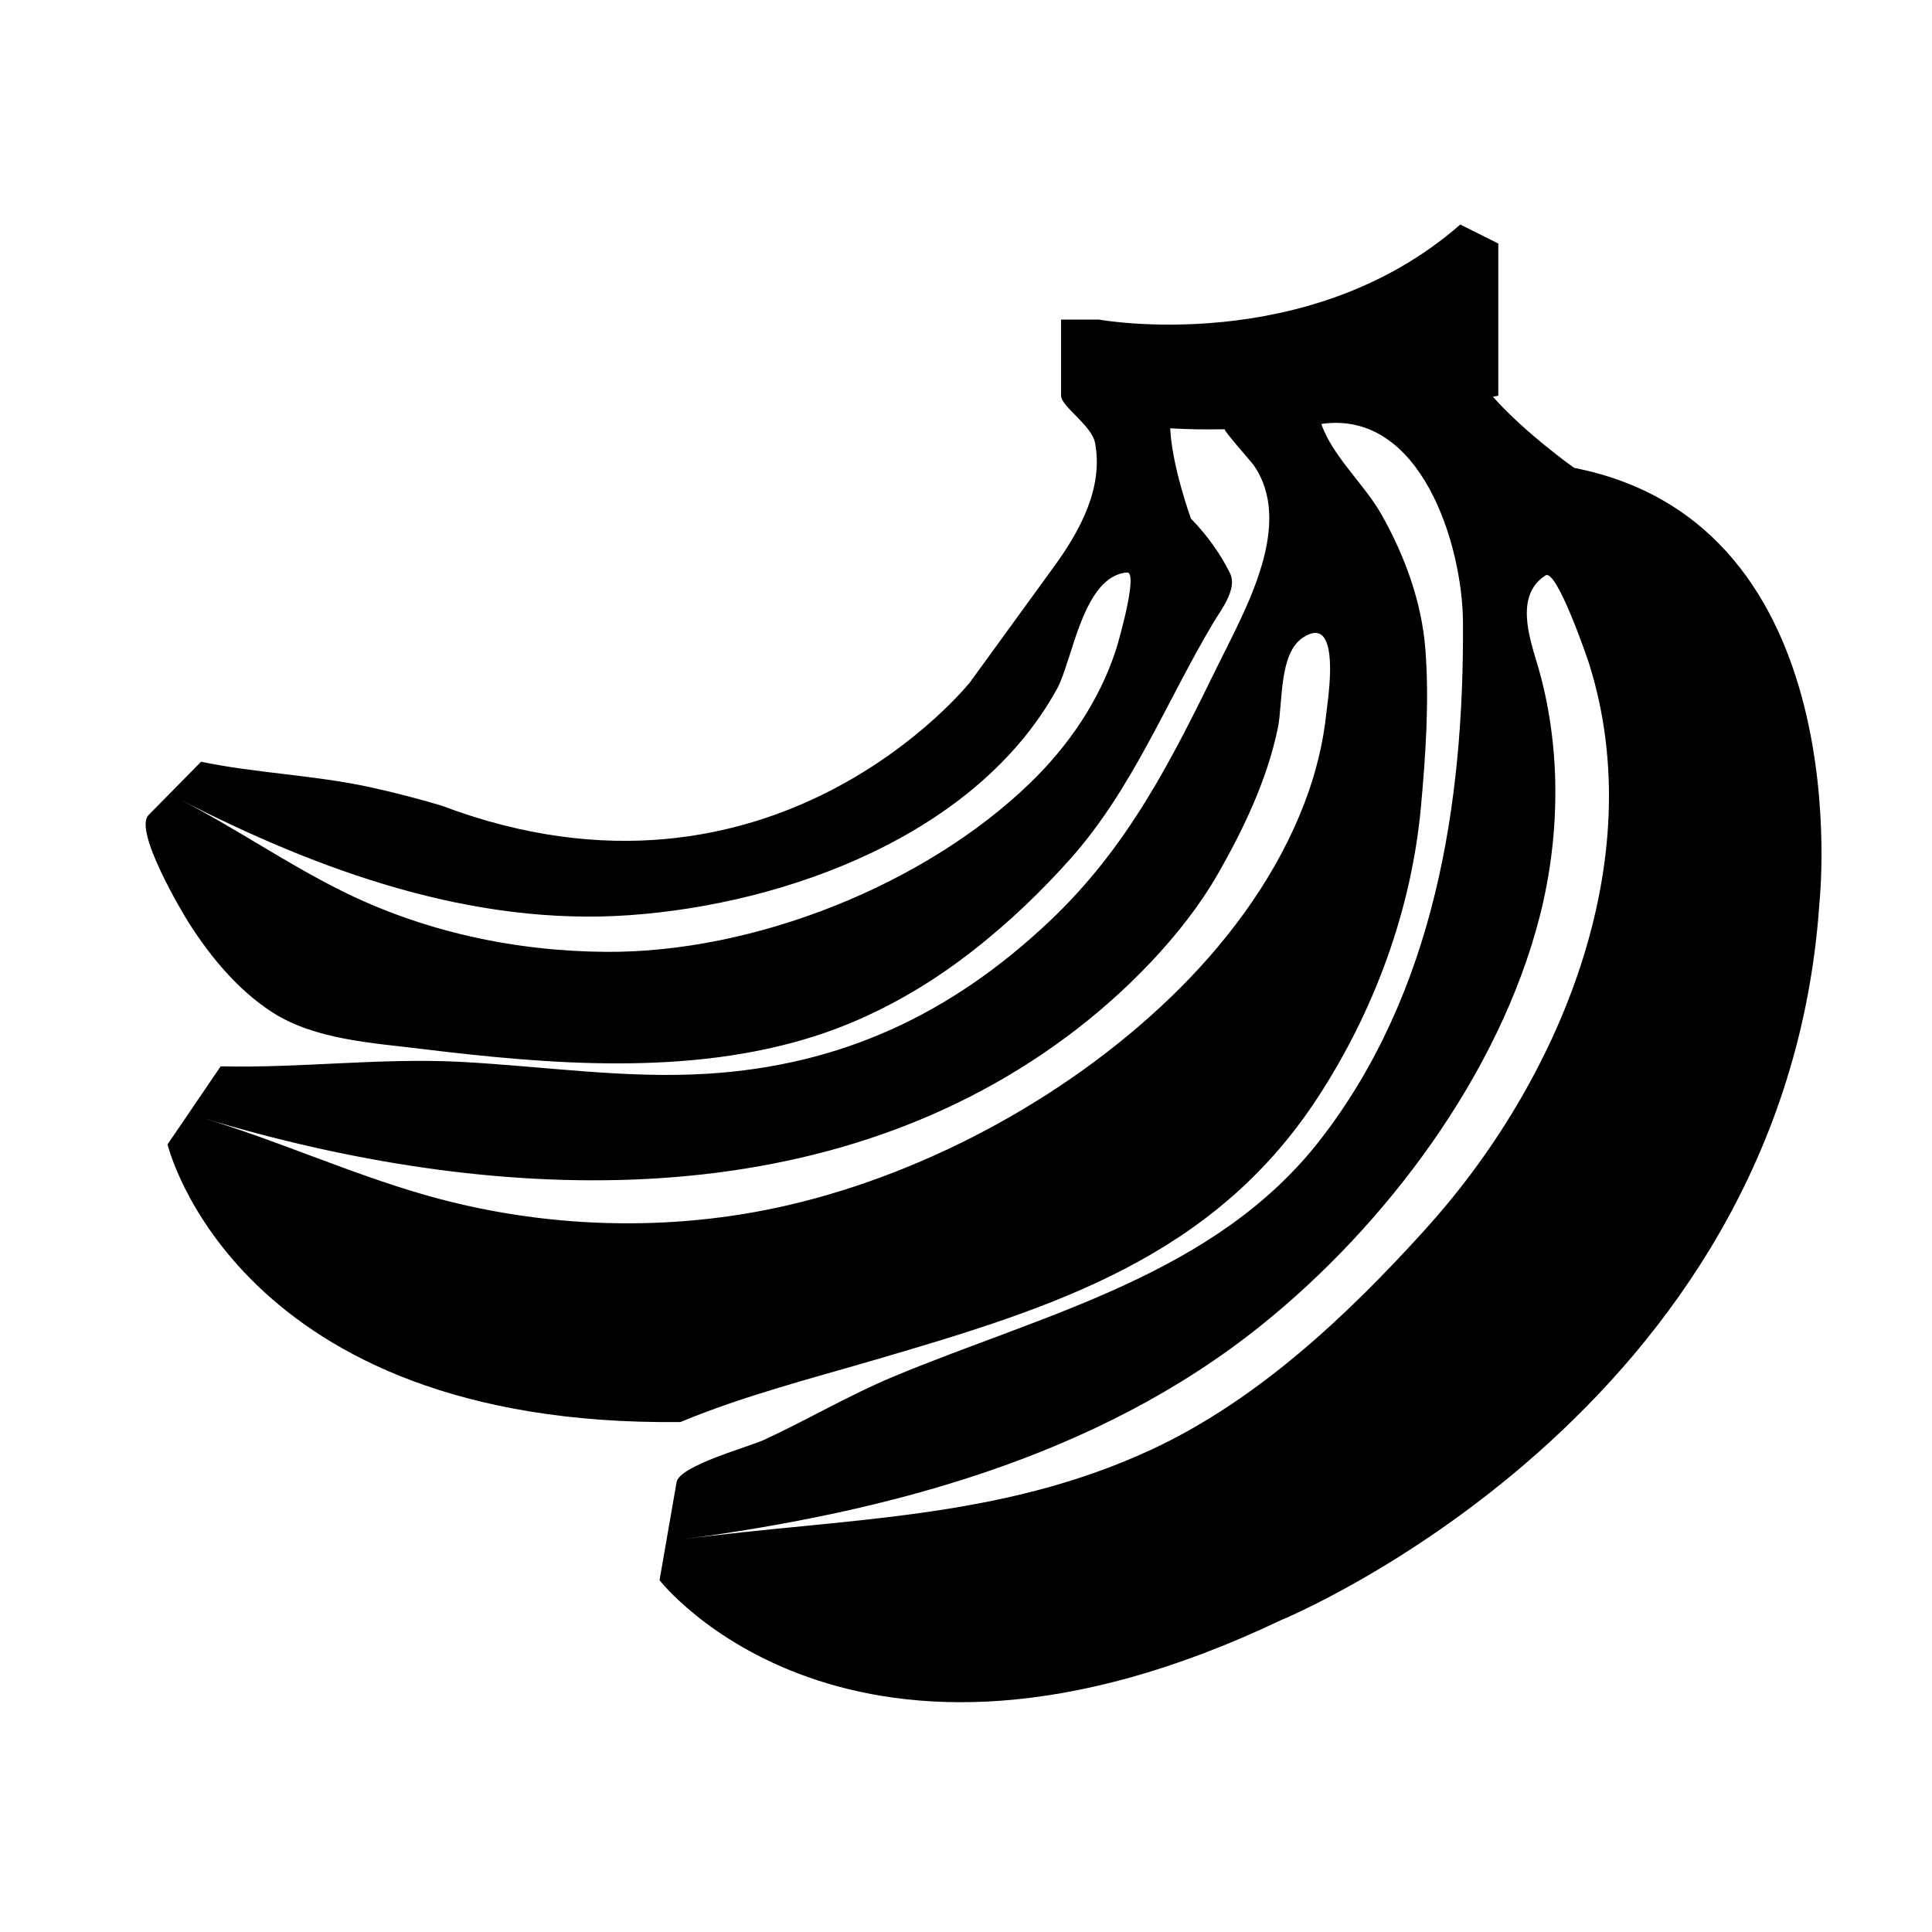
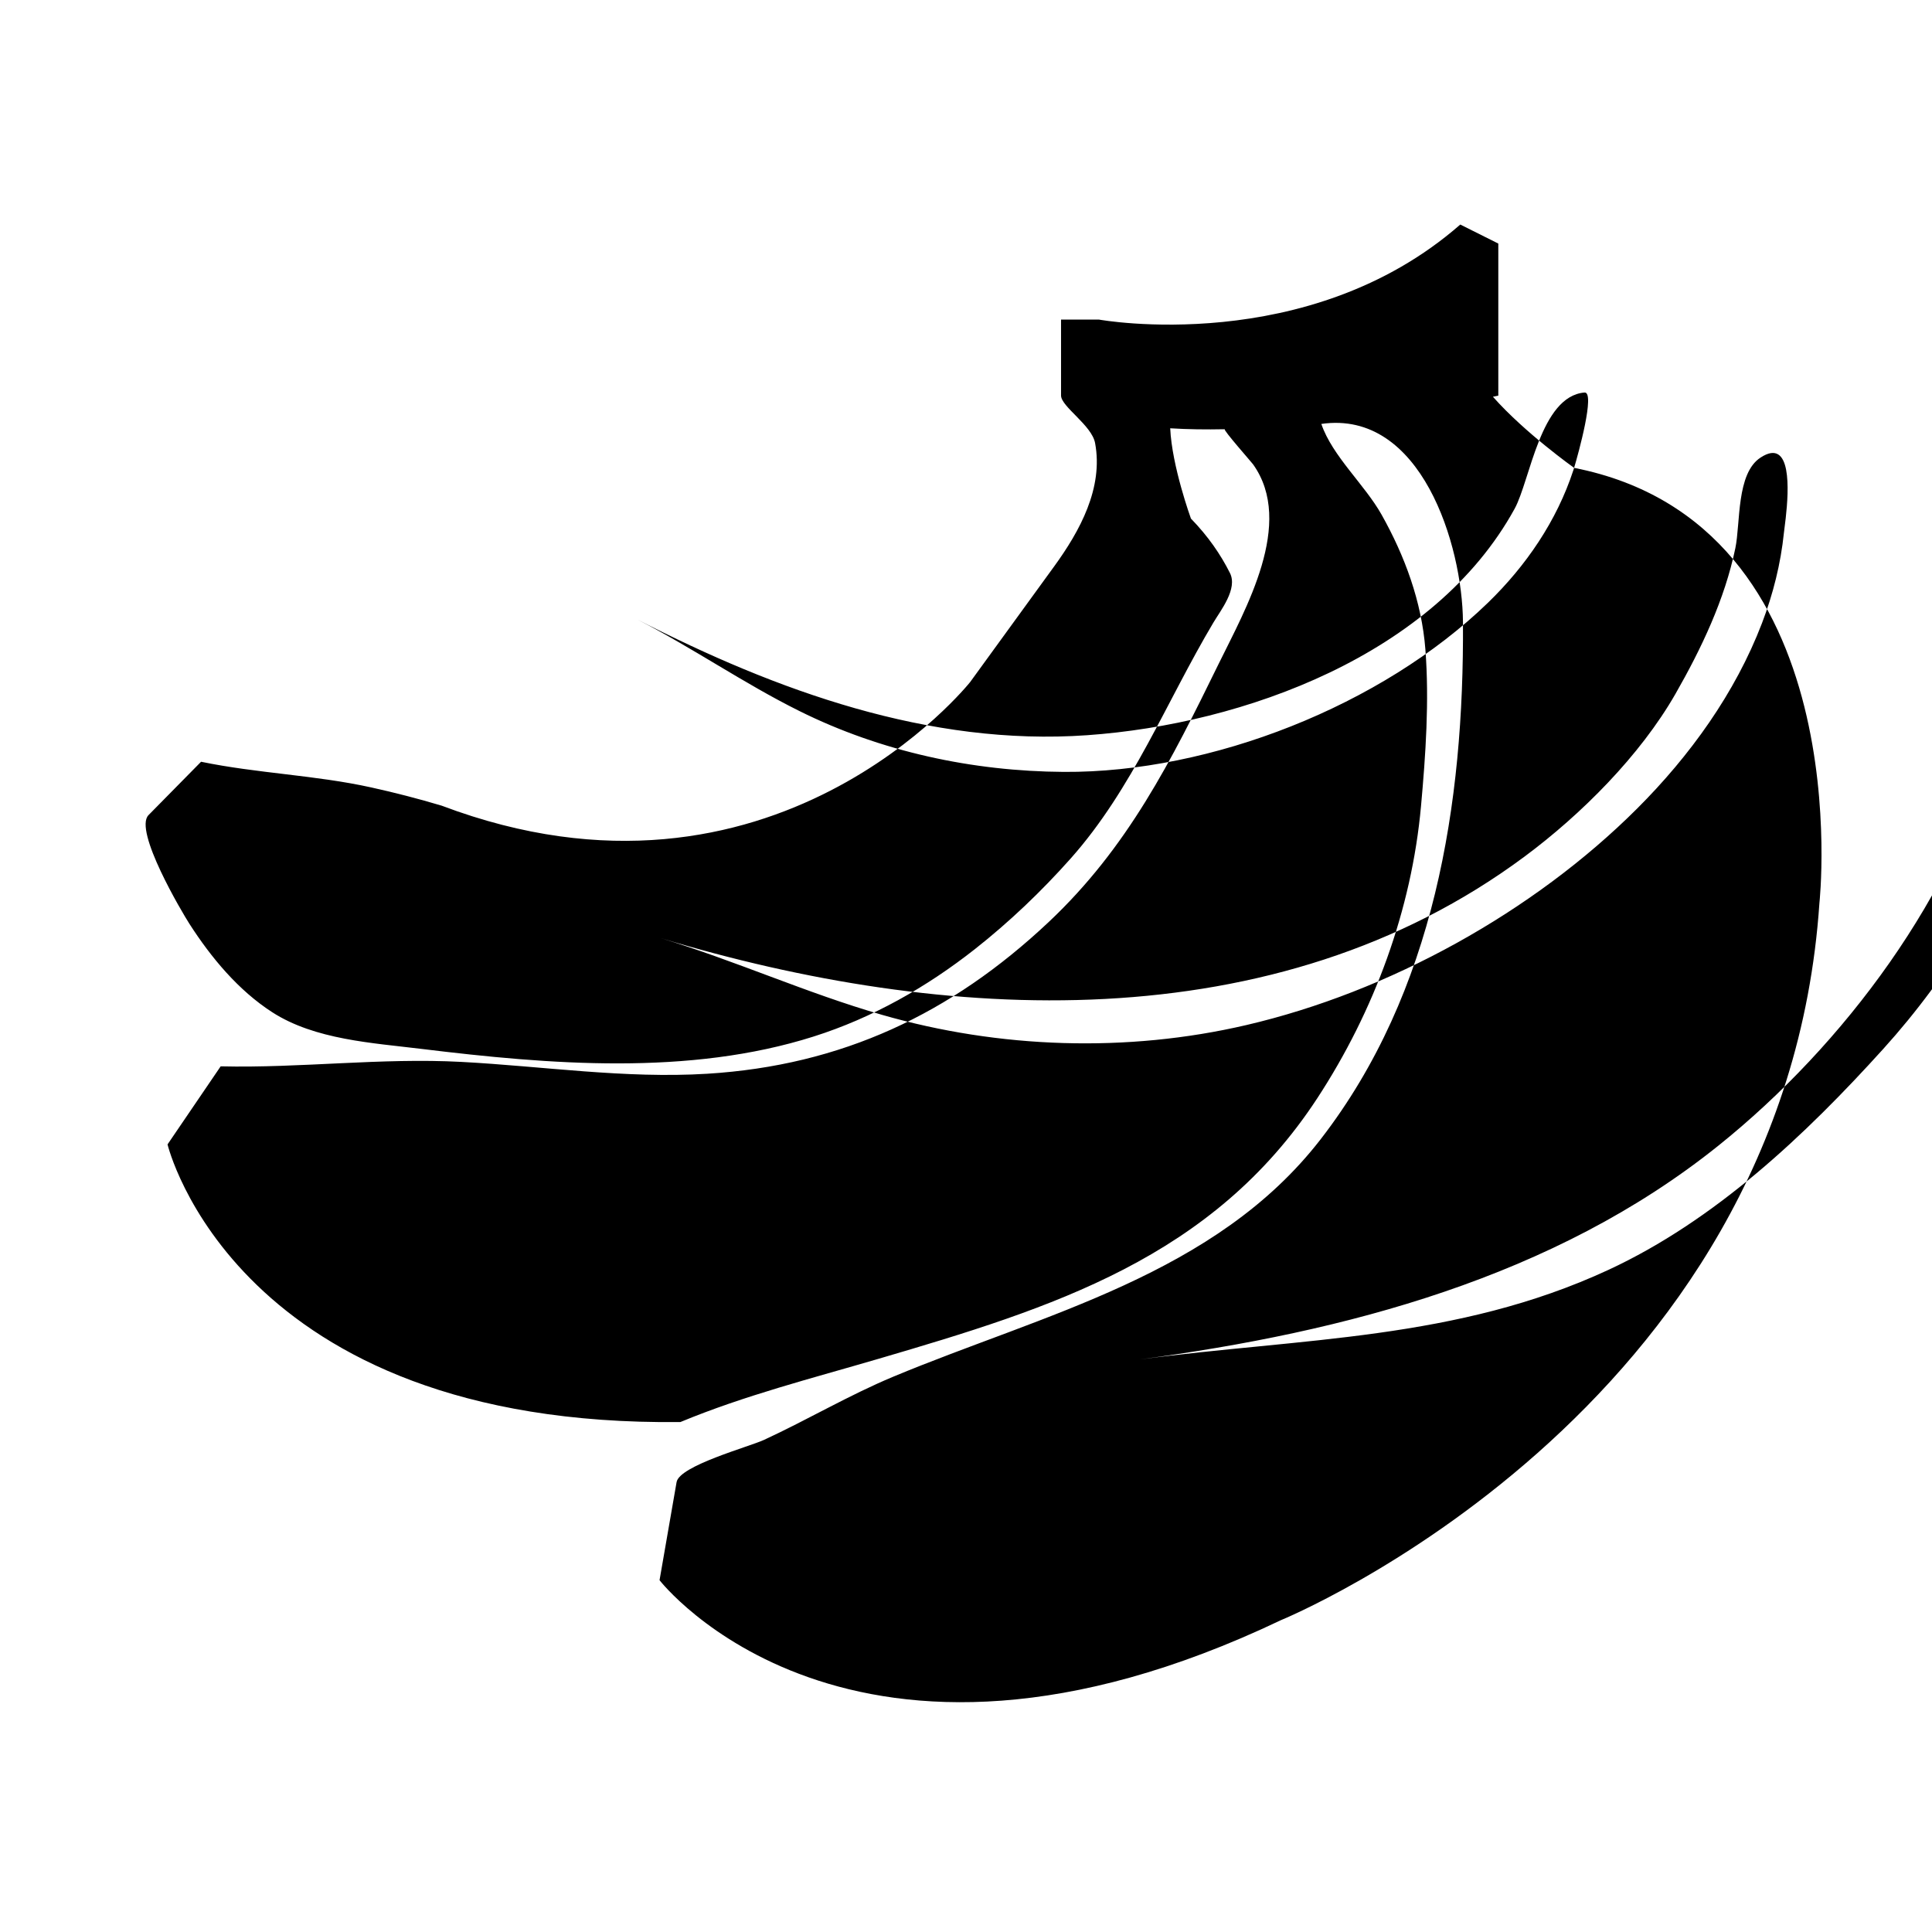
<svg xmlns="http://www.w3.org/2000/svg" fill="#000000" width="800px" height="800px" version="1.1" viewBox="144 144 512 512">
-   <path d="m561.15 267.98s-13.047-9.254-21.508-18.836c0.902-0.188 1.426-0.293 1.426-0.293v-40.305l-10.078-5.039c-40.305 35.266-95.723 25.191-95.723 25.191h-10.078v20.152c0.082 2.957 8.137 7.848 9.02 12.551 2.238 11.922-4.062 23.363-10.801 32.641l-22.297 30.695s-52.25 65.934-140.07 32.77c-6.156-1.84-12.395-3.449-18.668-4.832-14.797-3.269-30.172-3.719-45.086-6.805 0 0-13.91 14.125-13.926 14.141-4.016 4.074 8.957 25.879 10.848 28.824 5.734 8.926 12.953 17.625 21.941 23.418 11.32 7.297 26.582 8.125 39.605 9.723 33.859 4.137 70.852 7.184 103.87-3.289 15.582-4.941 29.891-13.055 42.715-23.145 9.16-7.215 17.652-15.32 25.402-24.031 16.426-18.477 25.332-41.539 37.824-62.523 1.961-3.293 6.484-8.949 4.387-13.129-2.473-4.934-5.82-9.785-10.344-14.434 0 0-5.055-13.926-5.488-23.926 4.602 0.289 9.465 0.352 14.465 0.25-0.625 0.012 7.164 8.832 7.496 9.305 11.125 15.613-2.051 38.426-9.152 52.926-12.559 25.641-24 48.602-45.051 68.402-25.836 24.305-54.793 37.977-90.469 40.172-21.781 1.34-43.438-1.988-65.141-3.141-21.305-1.133-42.492 1.676-63.789 1.176l-14.078 20.688s17.871 74.922 135.91 73.578c17.035-7.059 34.746-11.551 52.402-16.727 46.145-13.531 88.672-26.727 116.39-69.098 15.07-23.039 24.988-49.898 27.477-77.363 1.234-13.586 2.223-27.98 1.16-41.598-0.984-12.617-5.441-24.719-11.613-35.691-4.473-7.961-13.055-15.512-15.961-24.031 26.465-3.828 37.406 32.148 37.535 52.504 0.312 48.129-7.492 98.035-37.734 137.09-27.82 35.926-73.344 46.262-113.24 62.895-11.754 4.902-22.727 11.426-34.277 16.758-3.945 1.82-22.395 6.82-23.148 11.184l-4.516 25.988s50.352 65.078 164.68 10.59c0 0 133.55-54.574 142.7-190.05 0-0.004 10.992-100.39-65.012-115.32zm-121.25 47.691c-0.082 0.273-0.141 0.48-0.188 0.609-4.394 13.453-12.539 25.355-22.656 35.16-28.113 27.23-73.344 45.062-112.39 44.812-24.184-0.152-48.418-5.359-70.109-16.152-14.688-7.301-28.223-16.707-42.824-24.191 36.746 18.824 77.23 33.578 119.12 30.621 41.523-2.926 92.055-21.316 113.29-60.02 4.125-7.527 6.805-29.805 18.52-30.797 2.898-0.227-1.621 16.188-2.758 19.957zm54.117-3.527c4.273 2.734 1.754 18.234 1.496 20.688-0.848 8.242-2.867 16.293-5.828 24.027-7.094 18.516-19.07 35.109-33.035 49.066-27.488 27.469-65.809 48.621-103.64 57.426-31.605 7.359-65.414 6.238-96.566-2.731-19.875-5.723-38.785-14.328-58.594-20.312 74.957 22.656 162.78 27.523 228.94-21.629 15.008-11.148 30.598-26.73 39.969-43.09 6.863-11.992 13.07-25.035 15.879-38.641 1.379-6.664 0.227-19.805 6.68-23.996 2.102-1.379 3.613-1.504 4.699-0.809zm68.863 87.77c-8.484 25.973-23.418 50.262-41.039 69.746-20.703 22.898-44.586 45.457-72.852 58.566-40.309 18.68-81.164 18.008-124.18 23.73 54.387-7.234 109.77-21.73 153.31-56.637 33.242-26.652 63.188-66.645 73.898-108.35 5.562-21.688 5.773-45.621-0.664-67.133-2.191-7.309-5.785-18.207 2.231-23.352 2.91-1.855 11.023 21.75 11.496 23.262 8.328 26.312 6.32 54.086-2.199 80.164z" />
+   <path d="m561.15 267.98s-13.047-9.254-21.508-18.836c0.902-0.188 1.426-0.293 1.426-0.293v-40.305l-10.078-5.039c-40.305 35.266-95.723 25.191-95.723 25.191h-10.078v20.152c0.082 2.957 8.137 7.848 9.02 12.551 2.238 11.922-4.062 23.363-10.801 32.641l-22.297 30.695s-52.25 65.934-140.07 32.77c-6.156-1.84-12.395-3.449-18.668-4.832-14.797-3.269-30.172-3.719-45.086-6.805 0 0-13.91 14.125-13.926 14.141-4.016 4.074 8.957 25.879 10.848 28.824 5.734 8.926 12.953 17.625 21.941 23.418 11.32 7.297 26.582 8.125 39.605 9.723 33.859 4.137 70.852 7.184 103.87-3.289 15.582-4.941 29.891-13.055 42.715-23.145 9.16-7.215 17.652-15.32 25.402-24.031 16.426-18.477 25.332-41.539 37.824-62.523 1.961-3.293 6.484-8.949 4.387-13.129-2.473-4.934-5.82-9.785-10.344-14.434 0 0-5.055-13.926-5.488-23.926 4.602 0.289 9.465 0.352 14.465 0.25-0.625 0.012 7.164 8.832 7.496 9.305 11.125 15.613-2.051 38.426-9.152 52.926-12.559 25.641-24 48.602-45.051 68.402-25.836 24.305-54.793 37.977-90.469 40.172-21.781 1.34-43.438-1.988-65.141-3.141-21.305-1.133-42.492 1.676-63.789 1.176l-14.078 20.688s17.871 74.922 135.91 73.578c17.035-7.059 34.746-11.551 52.402-16.727 46.145-13.531 88.672-26.727 116.39-69.098 15.07-23.039 24.988-49.898 27.477-77.363 1.234-13.586 2.223-27.98 1.16-41.598-0.984-12.617-5.441-24.719-11.613-35.691-4.473-7.961-13.055-15.512-15.961-24.031 26.465-3.828 37.406 32.148 37.535 52.504 0.312 48.129-7.492 98.035-37.734 137.09-27.82 35.926-73.344 46.262-113.24 62.895-11.754 4.902-22.727 11.426-34.277 16.758-3.945 1.82-22.395 6.82-23.148 11.184l-4.516 25.988s50.352 65.078 164.68 10.59c0 0 133.55-54.574 142.7-190.05 0-0.004 10.992-100.39-65.012-115.32zc-0.082 0.273-0.141 0.48-0.188 0.609-4.394 13.453-12.539 25.355-22.656 35.16-28.113 27.23-73.344 45.062-112.39 44.812-24.184-0.152-48.418-5.359-70.109-16.152-14.688-7.301-28.223-16.707-42.824-24.191 36.746 18.824 77.23 33.578 119.12 30.621 41.523-2.926 92.055-21.316 113.29-60.02 4.125-7.527 6.805-29.805 18.52-30.797 2.898-0.227-1.621 16.188-2.758 19.957zm54.117-3.527c4.273 2.734 1.754 18.234 1.496 20.688-0.848 8.242-2.867 16.293-5.828 24.027-7.094 18.516-19.07 35.109-33.035 49.066-27.488 27.469-65.809 48.621-103.64 57.426-31.605 7.359-65.414 6.238-96.566-2.731-19.875-5.723-38.785-14.328-58.594-20.312 74.957 22.656 162.78 27.523 228.94-21.629 15.008-11.148 30.598-26.73 39.969-43.09 6.863-11.992 13.07-25.035 15.879-38.641 1.379-6.664 0.227-19.805 6.68-23.996 2.102-1.379 3.613-1.504 4.699-0.809zm68.863 87.77c-8.484 25.973-23.418 50.262-41.039 69.746-20.703 22.898-44.586 45.457-72.852 58.566-40.309 18.68-81.164 18.008-124.18 23.73 54.387-7.234 109.77-21.73 153.31-56.637 33.242-26.652 63.188-66.645 73.898-108.35 5.562-21.688 5.773-45.621-0.664-67.133-2.191-7.309-5.785-18.207 2.231-23.352 2.91-1.855 11.023 21.75 11.496 23.262 8.328 26.312 6.32 54.086-2.199 80.164z" />
</svg>